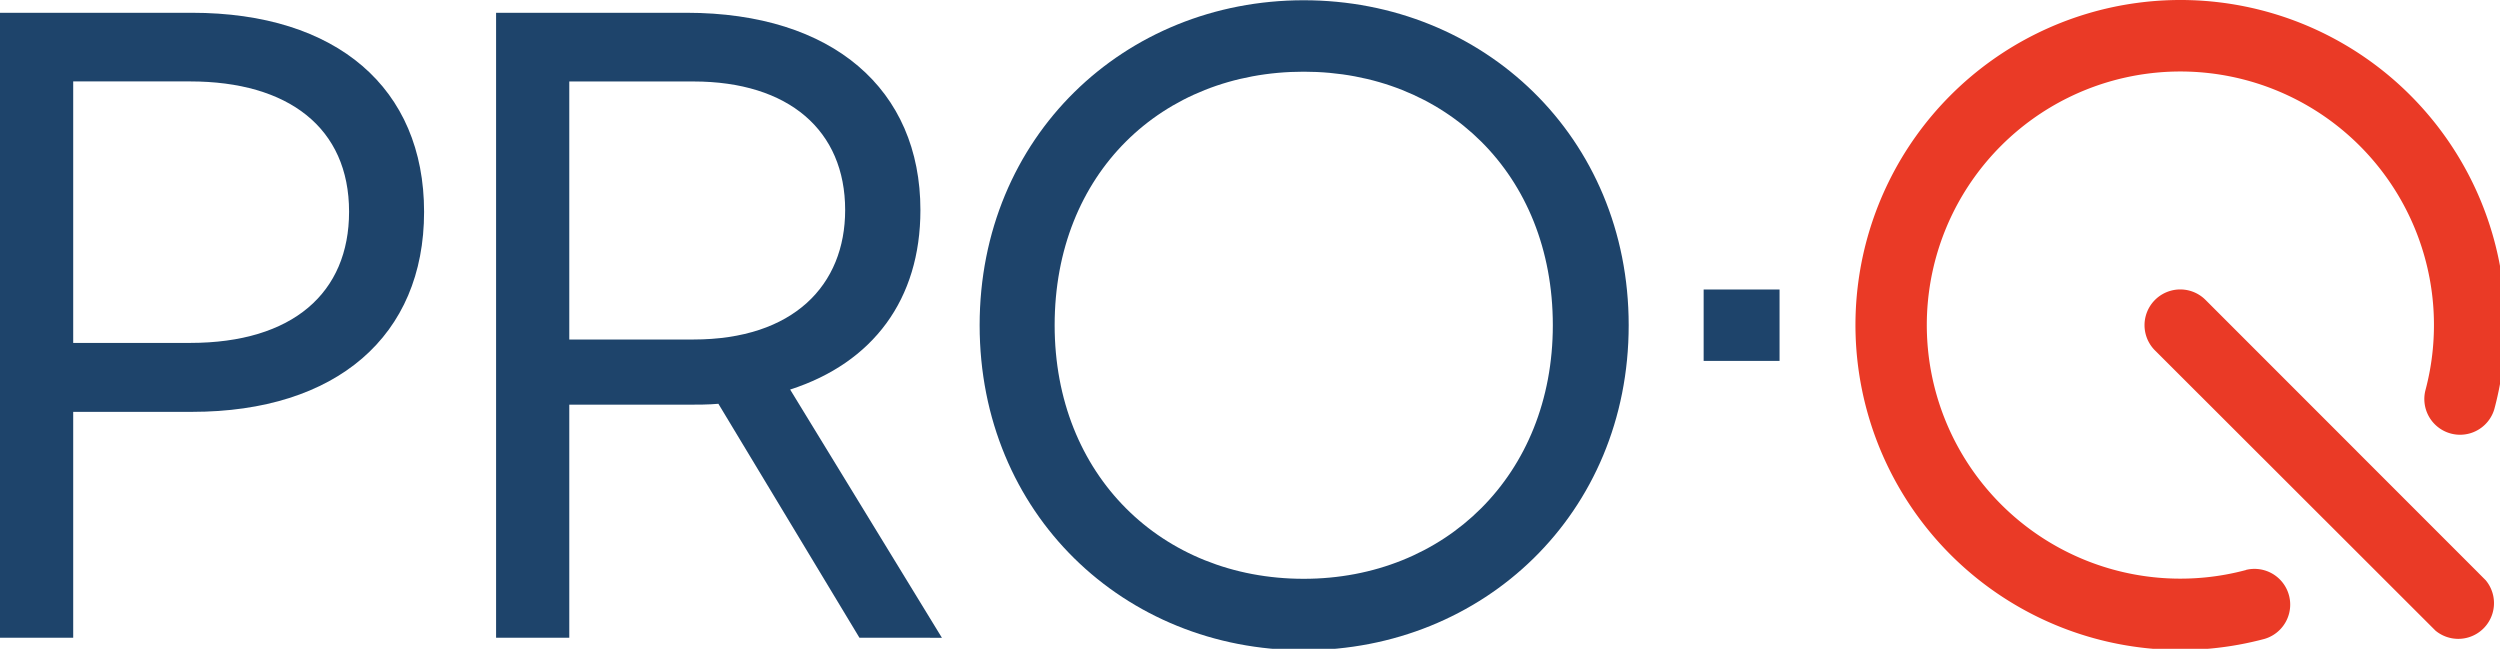
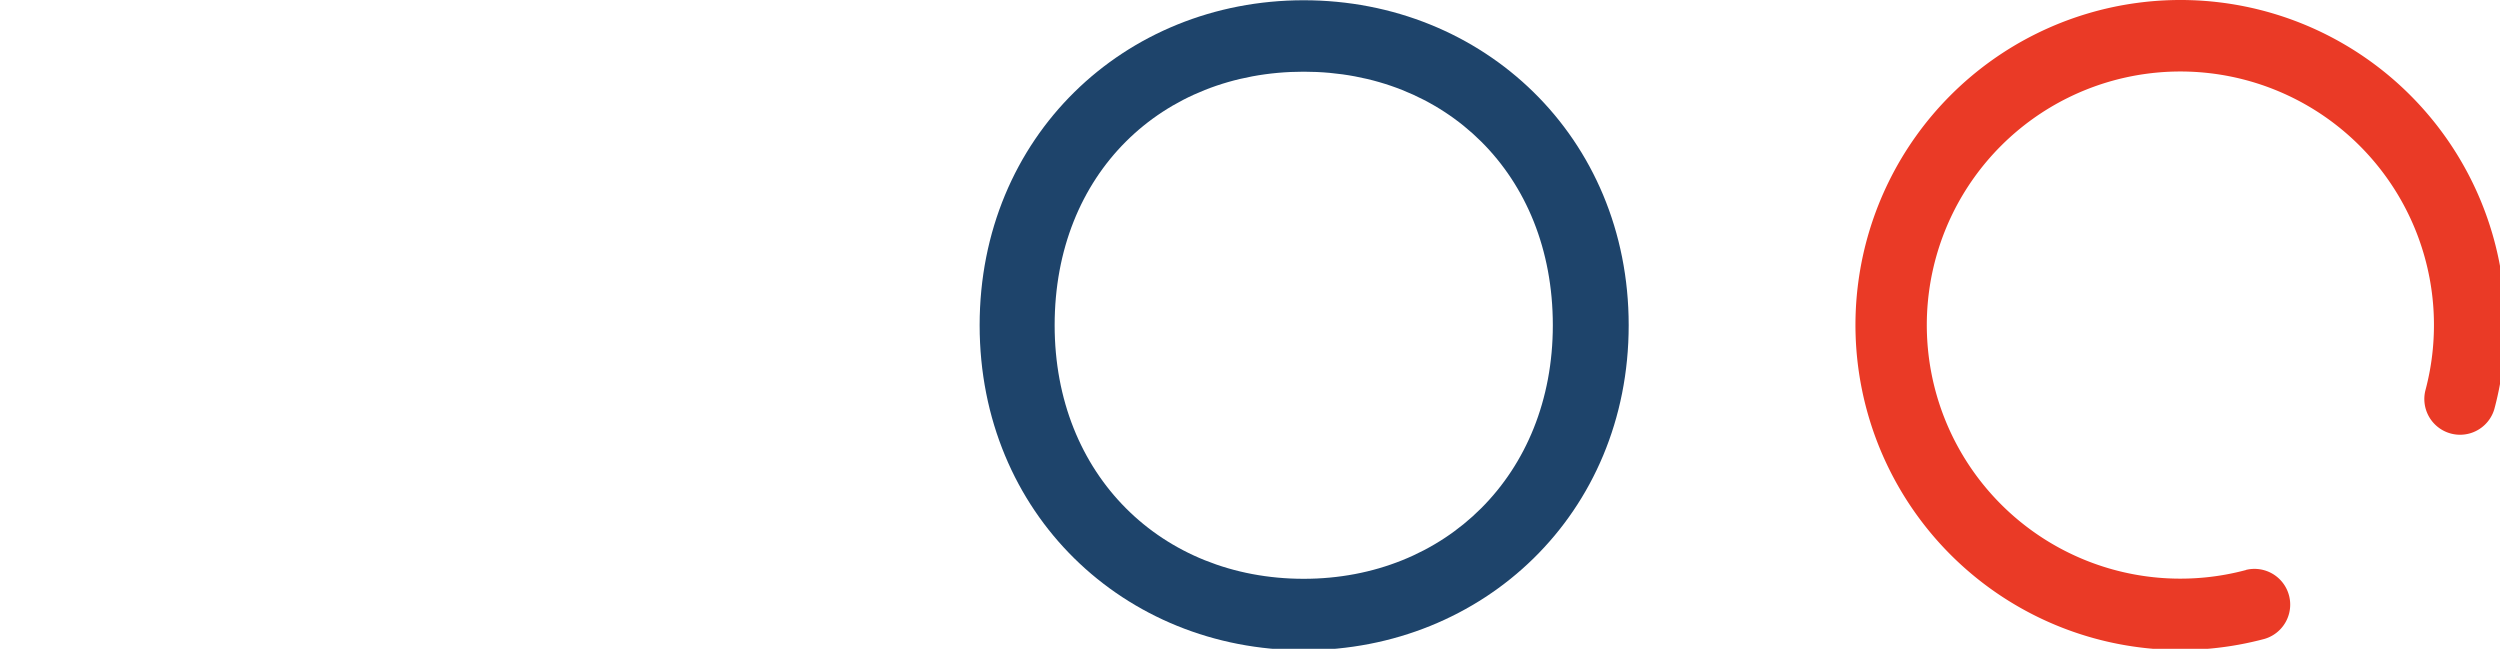
<svg xmlns="http://www.w3.org/2000/svg" xmlns:ns1="http://sodipodi.sourceforge.net/DTD/sodipodi-0.dtd" xmlns:ns2="http://www.inkscape.org/namespaces/inkscape" width="188.583" height="48.941" viewBox="0 0 49.896 12.949" version="1.1" id="svg4536" ns1:docname="PRO_Q_full_no_payoff.svg" ns2:version="0.92.1 r15371">
  <defs id="defs4530" />
  <ns1:namedview id="base" pagecolor="#ffffff" bordercolor="#666666" borderopacity="1.0" ns2:pageopacity="0.0" ns2:pageshadow="2" ns2:zoom="3.959798" ns2:cx="86.997675" ns2:cy="68.999085" ns2:document-units="mm" ns2:current-layer="layer1" showgrid="false" ns2:window-width="1280" ns2:window-height="971" ns2:window-x="-8" ns2:window-y="44" ns2:window-maximized="1" units="px" />
  <g ns2:label="Layer 1" ns2:groupmode="layer" id="layer1" transform="translate(0,-284.051)">
    <g id="g30" transform="matrix(0.1,0,0,0.1,-0.098,284.056)">
-       <path class="cls-1" d="m 58.21,19.11 c 28.87,0 46.33,15 46.33,39.74 0,24.74 -17.47,39.91 -46.33,39.91 h -23.7 v 45.08 H 19.9 V 19.11 Z M 57.85,85 c 20.49,0 31.72,-10 31.72,-26.19 0,-16.75 -12.12,-26 -31.72,-26 H 34.51 V 85 Z" transform="translate(-18.92,-16.61)" id="path16" ns2:connector-curvature="0" style="fill:#1e446b" />
-       <path class="cls-1" d="M 191.43,143.84 163.28,97.15 c -2,0.18 -4.28,0.18 -6.42,0.18 h -23.34 v 46.51 H 118.91 V 19.11 h 38 c 29.23,0 46.69,15.32 46.69,39.38 0,17.82 -9.44,30.47 -26,35.82 l 30.29,49.54 z M 158.29,84.32 c 20,0 30.29,-10.87 30.29,-25.84 0,-15.86 -11.23,-25.66 -30.29,-25.66 h -24.77 v 51.5 z" transform="translate(-18.92,-16.61)" id="path18" ns2:connector-curvature="0" style="fill:#1e446b" />
      <path class="cls-1" d="m 280.1,16.61 c 35.82,0 64.86,27.26 64.86,64.86 0,37.6 -29,64.86 -64.86,64.86 -35.86,0 -64.68,-27.26 -64.68,-64.86 0,-37.6 28.87,-64.86 64.68,-64.86 z m 0,115.47 c 28.16,0 49.72,-20.67 49.72,-50.61 0,-30.29 -21.56,-50.6 -49.72,-50.6 -28.33,0 -49.71,20.31 -49.71,50.6 0,29.94 21.38,50.61 49.71,50.61 z" transform="translate(-18.92,-16.61)" id="path20" ns2:connector-curvature="0" style="fill:#1e446b" />
-       <rect class="cls-1" x="341" y="57.73" width="15.15" height="14.25" id="rect22" style="fill:#1e446b" />
      <g id="g28">
-         <path class="cls-2" d="M 460.09,76.42 A 7.131,7.131 0 1 0 450,86.5 l 56,55.94 a 7.13,7.13 0 0 0 10,-10.08 z" transform="translate(-18.92,-16.61)" id="path24" ns2:connector-curvature="0" style="fill:#ea3a26" />
        <path class="cls-2" d="m 468.15,130.33 v 0 a 50.61,50.61 0 1 1 35.81,-35.81 v 0 a 7.13,7.13 0 0 0 13.77,3.69 64.86,64.86 0 1 0 -45.86,45.86 7.13,7.13 0 0 0 -3.69,-13.77 z" transform="translate(-18.92,-16.61)" id="path26" ns2:connector-curvature="0" style="fill:#ea3a26" />
      </g>
    </g>
  </g>
</svg>